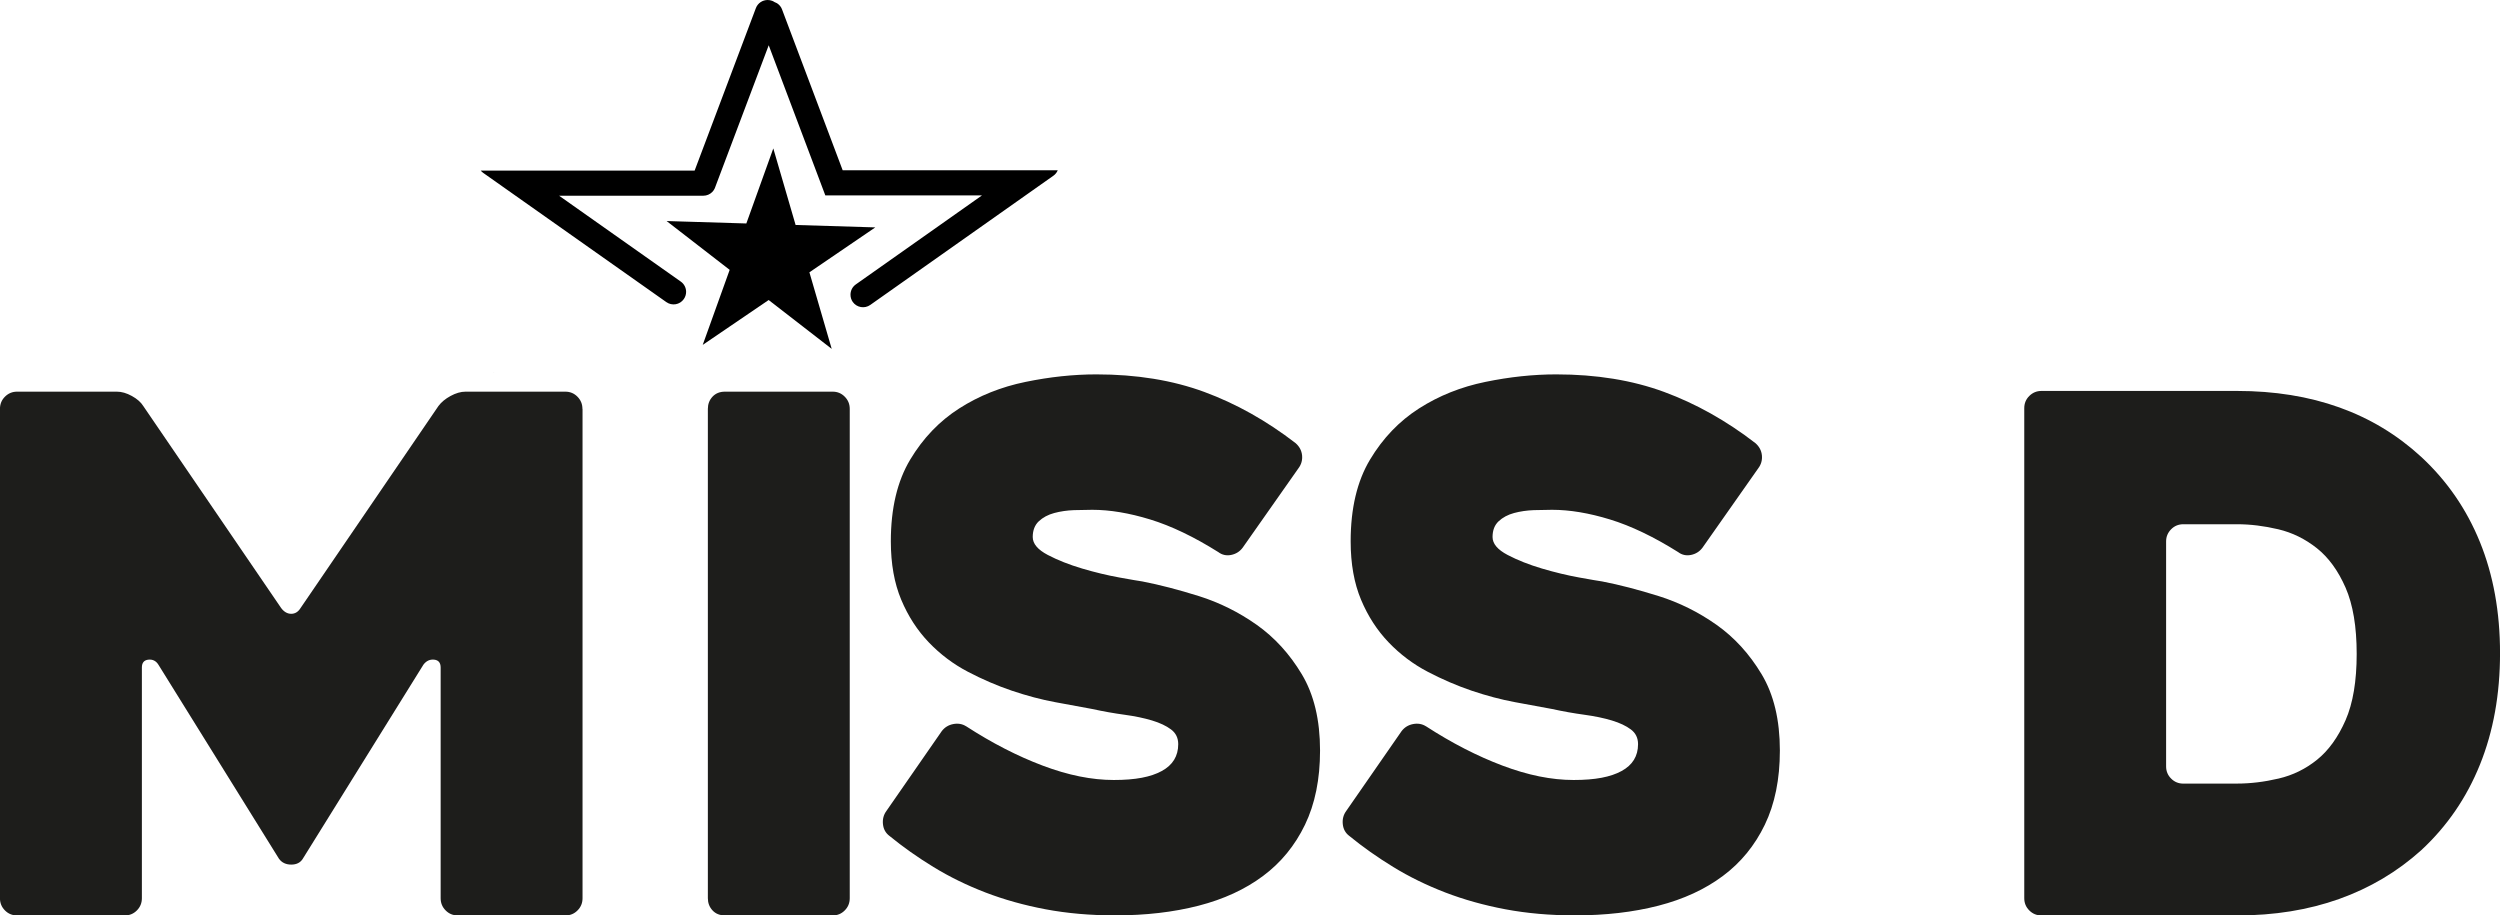
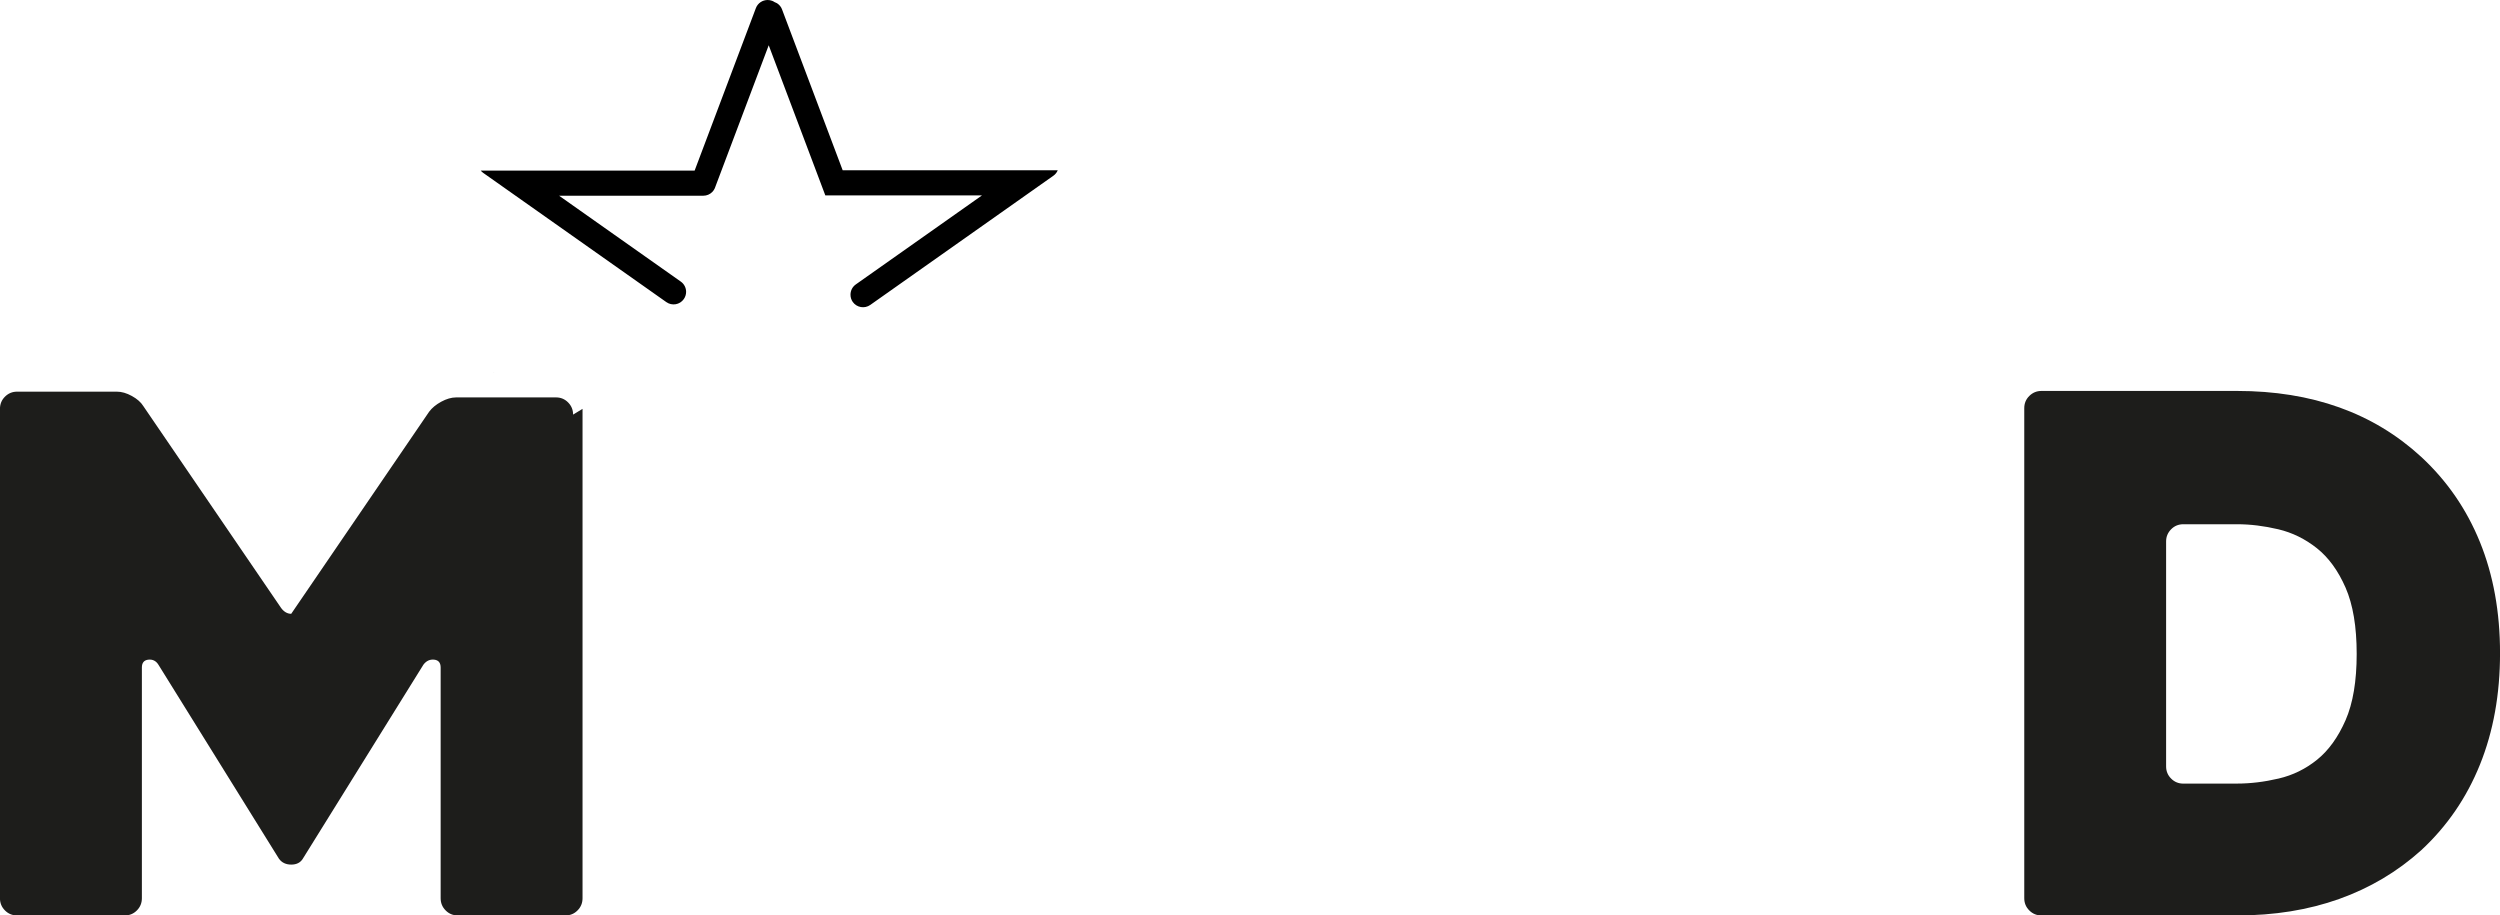
<svg xmlns="http://www.w3.org/2000/svg" viewBox="0 0 661.29 242.14" id="Capa_2">
  <defs>
    <style>
      .cls-1 {
        fill: #1d1d1b;
      }
    </style>
  </defs>
  <g data-name="Capa_1" id="Capa_1-2">
    <g>
      <g>
        <path d="M279.79,45.04c-.23.56-.62,1.07-1.15,1.44l-7.37,5.2-41.07,28.98c-1.5,1.06-3.57.7-4.63-.79-.41-.58-.6-1.25-.6-1.91,0-1.05.48-2.07,1.4-2.72l33.39-23.56h-41.45l-2.5-6.64-12.47-33.07-14.13,37.47-.12.33c-.17.39-.41.74-.7,1.03-.6.6-1.44.97-2.35.97h-38.15l32.2,22.72c.91.64,1.4,1.67,1.4,2.71,0,.66-.2,1.33-.61,1.91-1.05,1.5-3.12,1.86-4.62.8l-39.88-28.14-8.56-6.04c-.25-.18-.46-.38-.65-.6h56.57L199.94,2.15c.5-1.33,1.77-2.15,3.12-2.15.38,0,.78.07,1.16.21.22.08.42.18.61.32.9.3,1.67,1,2.03,1.96l16.04,42.55h56.89Z" />
-         <polygon points="220 92.28 203.32 79.36 185.88 91.23 193.01 71.38 176.33 58.47 197.42 59.11 204.55 39.26 210.45 59.51 231.53 60.15 214.1 72.03 220 92.28" />
        <polygon points="130.69 98.41 130.64 98.49 130.64 98.41 130.69 98.41" />
      </g>
      <g>
-         <path d="M154.09,108.15v129.45c0,1.26-.44,2.34-1.32,3.22-.88.89-1.95,1.33-3.2,1.33h-28.48c-1.26,0-2.33-.44-3.21-1.33-.88-.88-1.32-1.96-1.32-3.22v-61.03c0-1.26-.57-1.96-1.71-2.08-1.14-.12-2.09.32-2.85,1.33l-31.92,51.36c-.63,1.01-1.65,1.52-3.04,1.52s-2.47-.5-3.23-1.52l-31.91-51.36c-.63-1.01-1.52-1.45-2.66-1.33-1.14.13-1.71.82-1.71,2.08v61.03c0,1.26-.44,2.34-1.32,3.22-.88.89-1.95,1.33-3.2,1.33H4.52c-1.26,0-2.33-.44-3.21-1.33-.88-.88-1.32-1.96-1.32-3.22V108.15c0-1.26.44-2.34,1.32-3.22.88-.88,1.95-1.33,3.2-1.33h26.4c1.26,0,2.58.38,3.96,1.14s2.39,1.64,3.02,2.65l36.48,53.45c.76,1.01,1.65,1.52,2.66,1.52s1.84-.5,2.47-1.52l36.48-53.45c.75-1.01,1.82-1.9,3.2-2.65s2.7-1.14,3.96-1.14h26.4c1.26,0,2.32.44,3.2,1.33.88.89,1.32,1.96,1.32,3.22Z" class="cls-1" />
-         <path d="M220.25,242.14h-28.48c-1.38,0-2.48-.44-3.3-1.33-.82-.88-1.23-1.96-1.23-3.22V108.15c0-1.26.41-2.34,1.23-3.22.82-.88,1.92-1.33,3.3-1.33h28.48c1.26,0,2.32.44,3.2,1.33.88.89,1.32,1.96,1.32,3.22v129.45c0,1.26-.44,2.34-1.32,3.22-.88.89-1.95,1.33-3.2,1.33Z" class="cls-1" />
-         <path d="M255.56,192.11c6.82,4.42,13.58,7.9,20.28,10.42,6.7,2.53,12.95,3.79,18.76,3.79s9.79-.79,12.7-2.37c2.91-1.58,4.36-3.95,4.36-7.11,0-1.64-.63-2.94-1.9-3.89-1.26-.95-2.94-1.74-5.02-2.37-2.08-.63-4.52-1.14-7.3-1.52-2.78-.38-5.62-.88-8.53-1.52-2.78-.5-6.04-1.1-9.76-1.8-3.73-.69-7.55-1.71-11.47-3.03-3.92-1.33-7.8-3-11.66-5.02-3.86-2.02-7.3-4.61-10.33-7.77-3.03-3.16-5.47-6.92-7.3-11.28-1.83-4.36-2.75-9.51-2.75-15.45,0-8.72,1.71-15.92,5.12-21.61s7.74-10.2,12.98-13.55c5.24-3.35,11.09-5.69,17.53-7.01,6.44-1.33,12.7-1.99,18.76-1.99,10.61,0,20.12,1.55,28.52,4.64,8.4,3.1,16.46,7.61,24.16,13.55,1.01.89,1.58,1.96,1.71,3.22.12,1.26-.19,2.4-.95,3.41l-14.78,21.04c-.76,1.01-1.77,1.64-3.03,1.9-1.26.25-2.4,0-3.41-.76-6.44-4.04-12.45-6.92-18-8.62-5.56-1.71-10.68-2.56-15.35-2.56-1.39,0-3,.03-4.83.09-1.83.07-3.57.32-5.21.76-1.64.44-3,1.17-4.08,2.18-1.07,1.01-1.61,2.4-1.61,4.17s1.33,3.35,3.98,4.74c2.65,1.39,5.69,2.59,9.1,3.6,3.41,1.01,6.7,1.8,9.86,2.37,3.16.57,5.18.92,6.06,1.04,4.55.88,9.54,2.18,14.97,3.88,5.43,1.71,10.52,4.24,15.26,7.58,4.74,3.35,8.72,7.71,11.94,13.08,3.22,5.37,4.83,12.1,4.83,20.19,0,7.58-1.33,14.12-3.98,19.62-2.65,5.5-6.35,10.02-11.09,13.55-4.74,3.54-10.42,6.16-17.06,7.87s-14,2.56-22.08,2.56c-6.57,0-12.7-.54-18.38-1.61-5.69-1.07-10.99-2.56-15.92-4.45-4.93-1.9-9.51-4.14-13.74-6.73-4.23-2.59-8.12-5.34-11.66-8.24-1.01-.76-1.58-1.8-1.71-3.13-.13-1.33.19-2.49.95-3.51l14.59-21.04c.76-1.01,1.77-1.64,3.03-1.89,1.26-.25,2.4-.06,3.41.57Z" class="cls-1" />
-         <path d="M377.19,192.11c6.82,4.42,13.58,7.9,20.28,10.42,6.7,2.53,12.95,3.79,18.76,3.79s9.79-.79,12.7-2.37c2.91-1.58,4.36-3.95,4.36-7.11,0-1.64-.63-2.94-1.9-3.89-1.26-.95-2.94-1.74-5.02-2.37-2.08-.63-4.52-1.14-7.3-1.52-2.78-.38-5.62-.88-8.53-1.52-2.78-.5-6.04-1.1-9.76-1.8-3.73-.69-7.55-1.71-11.47-3.03-3.92-1.33-7.8-3-11.66-5.02-3.86-2.02-7.3-4.61-10.33-7.77-3.03-3.16-5.47-6.92-7.3-11.28-1.83-4.36-2.75-9.51-2.75-15.45,0-8.72,1.71-15.92,5.12-21.61,3.41-5.69,7.74-10.2,12.98-13.55,5.24-3.35,11.09-5.69,17.53-7.01,6.44-1.33,12.7-1.99,18.76-1.99,10.61,0,20.12,1.55,28.52,4.64,8.4,3.1,16.46,7.61,24.16,13.55,1.01.89,1.58,1.96,1.71,3.22.12,1.26-.19,2.4-.95,3.41l-14.78,21.04c-.76,1.01-1.77,1.64-3.03,1.9-1.26.25-2.4,0-3.41-.76-6.44-4.04-12.45-6.92-18-8.62-5.56-1.71-10.68-2.56-15.35-2.56-1.39,0-3,.03-4.83.09-1.83.07-3.57.32-5.21.76-1.64.44-3,1.17-4.08,2.18-1.08,1.01-1.61,2.4-1.61,4.17s1.33,3.35,3.98,4.74c2.65,1.39,5.69,2.59,9.1,3.6,3.41,1.01,6.7,1.8,9.86,2.37,3.16.57,5.18.92,6.06,1.04,4.55.88,9.54,2.18,14.97,3.88,5.43,1.71,10.52,4.24,15.26,7.58,4.74,3.35,8.72,7.71,11.94,13.08,3.22,5.37,4.83,12.1,4.83,20.19,0,7.58-1.33,14.12-3.98,19.62-2.65,5.5-6.35,10.02-11.09,13.55-4.74,3.54-10.42,6.16-17.06,7.87s-14,2.56-22.08,2.56c-6.57,0-12.7-.54-18.38-1.61-5.69-1.07-10.99-2.56-15.92-4.45-4.93-1.9-9.51-4.14-13.74-6.73-4.23-2.59-8.12-5.34-11.66-8.24-1.01-.76-1.58-1.8-1.71-3.13-.13-1.33.19-2.49.95-3.51l14.59-21.04c.76-1.01,1.77-1.64,3.03-1.89,1.26-.25,2.4-.06,3.41.57Z" class="cls-1" />
+         <path d="M154.09,108.15v129.45c0,1.26-.44,2.34-1.32,3.22-.88.89-1.95,1.33-3.2,1.33h-28.48c-1.26,0-2.33-.44-3.21-1.33-.88-.88-1.32-1.96-1.32-3.22v-61.03c0-1.26-.57-1.96-1.71-2.08-1.14-.12-2.09.32-2.85,1.33l-31.92,51.36c-.63,1.01-1.65,1.52-3.04,1.52s-2.47-.5-3.23-1.52l-31.91-51.36c-.63-1.01-1.52-1.45-2.66-1.33-1.14.13-1.71.82-1.71,2.08v61.03c0,1.26-.44,2.34-1.32,3.22-.88.89-1.95,1.33-3.2,1.33H4.52c-1.26,0-2.33-.44-3.21-1.33-.88-.88-1.32-1.96-1.32-3.22V108.15c0-1.26.44-2.34,1.32-3.22.88-.88,1.95-1.33,3.2-1.33h26.4c1.26,0,2.58.38,3.96,1.14s2.39,1.64,3.02,2.65l36.48,53.45c.76,1.01,1.65,1.52,2.66,1.52l36.48-53.45c.75-1.01,1.82-1.9,3.2-2.65s2.7-1.14,3.96-1.14h26.4c1.26,0,2.32.44,3.2,1.33.88.89,1.32,1.96,1.32,3.22Z" class="cls-1" />
        <path d="M535.45,237.59V107.96c0-1.26.44-2.34,1.33-3.22.88-.88,1.96-1.33,3.22-1.33h51.74c19.83,0,36.07,5.81,48.71,17.44,6.82,6.32,12,13.83,15.54,22.55,3.54,8.72,5.31,18.51,5.31,29.38s-1.77,20.69-5.31,29.47c-3.54,8.78-8.72,16.33-15.54,22.65-6.32,5.69-13.55,9.98-21.7,12.89-8.15,2.91-17.15,4.36-27.01,4.36h-51.74c-1.26,0-2.34-.44-3.22-1.33-.89-.88-1.33-1.96-1.33-3.22ZM577.52,207.27h14.21c3.54,0,7.2-.44,10.99-1.33,3.79-.88,7.2-2.56,10.23-5.02,3.03-2.46,5.53-5.94,7.49-10.42,1.96-4.48,2.94-10.33,2.94-17.53s-.98-13.04-2.94-17.53c-1.96-4.48-4.49-7.96-7.58-10.42-3.1-2.46-6.51-4.14-10.23-5.02-3.73-.88-7.36-1.33-10.9-1.33h-14.21c-1.26,0-2.34.44-3.22,1.33s-1.33,1.96-1.33,3.22v59.51c0,1.26.44,2.34,1.33,3.22.88.89,1.96,1.33,3.22,1.33Z" class="cls-1" />
      </g>
    </g>
  </g>
</svg>